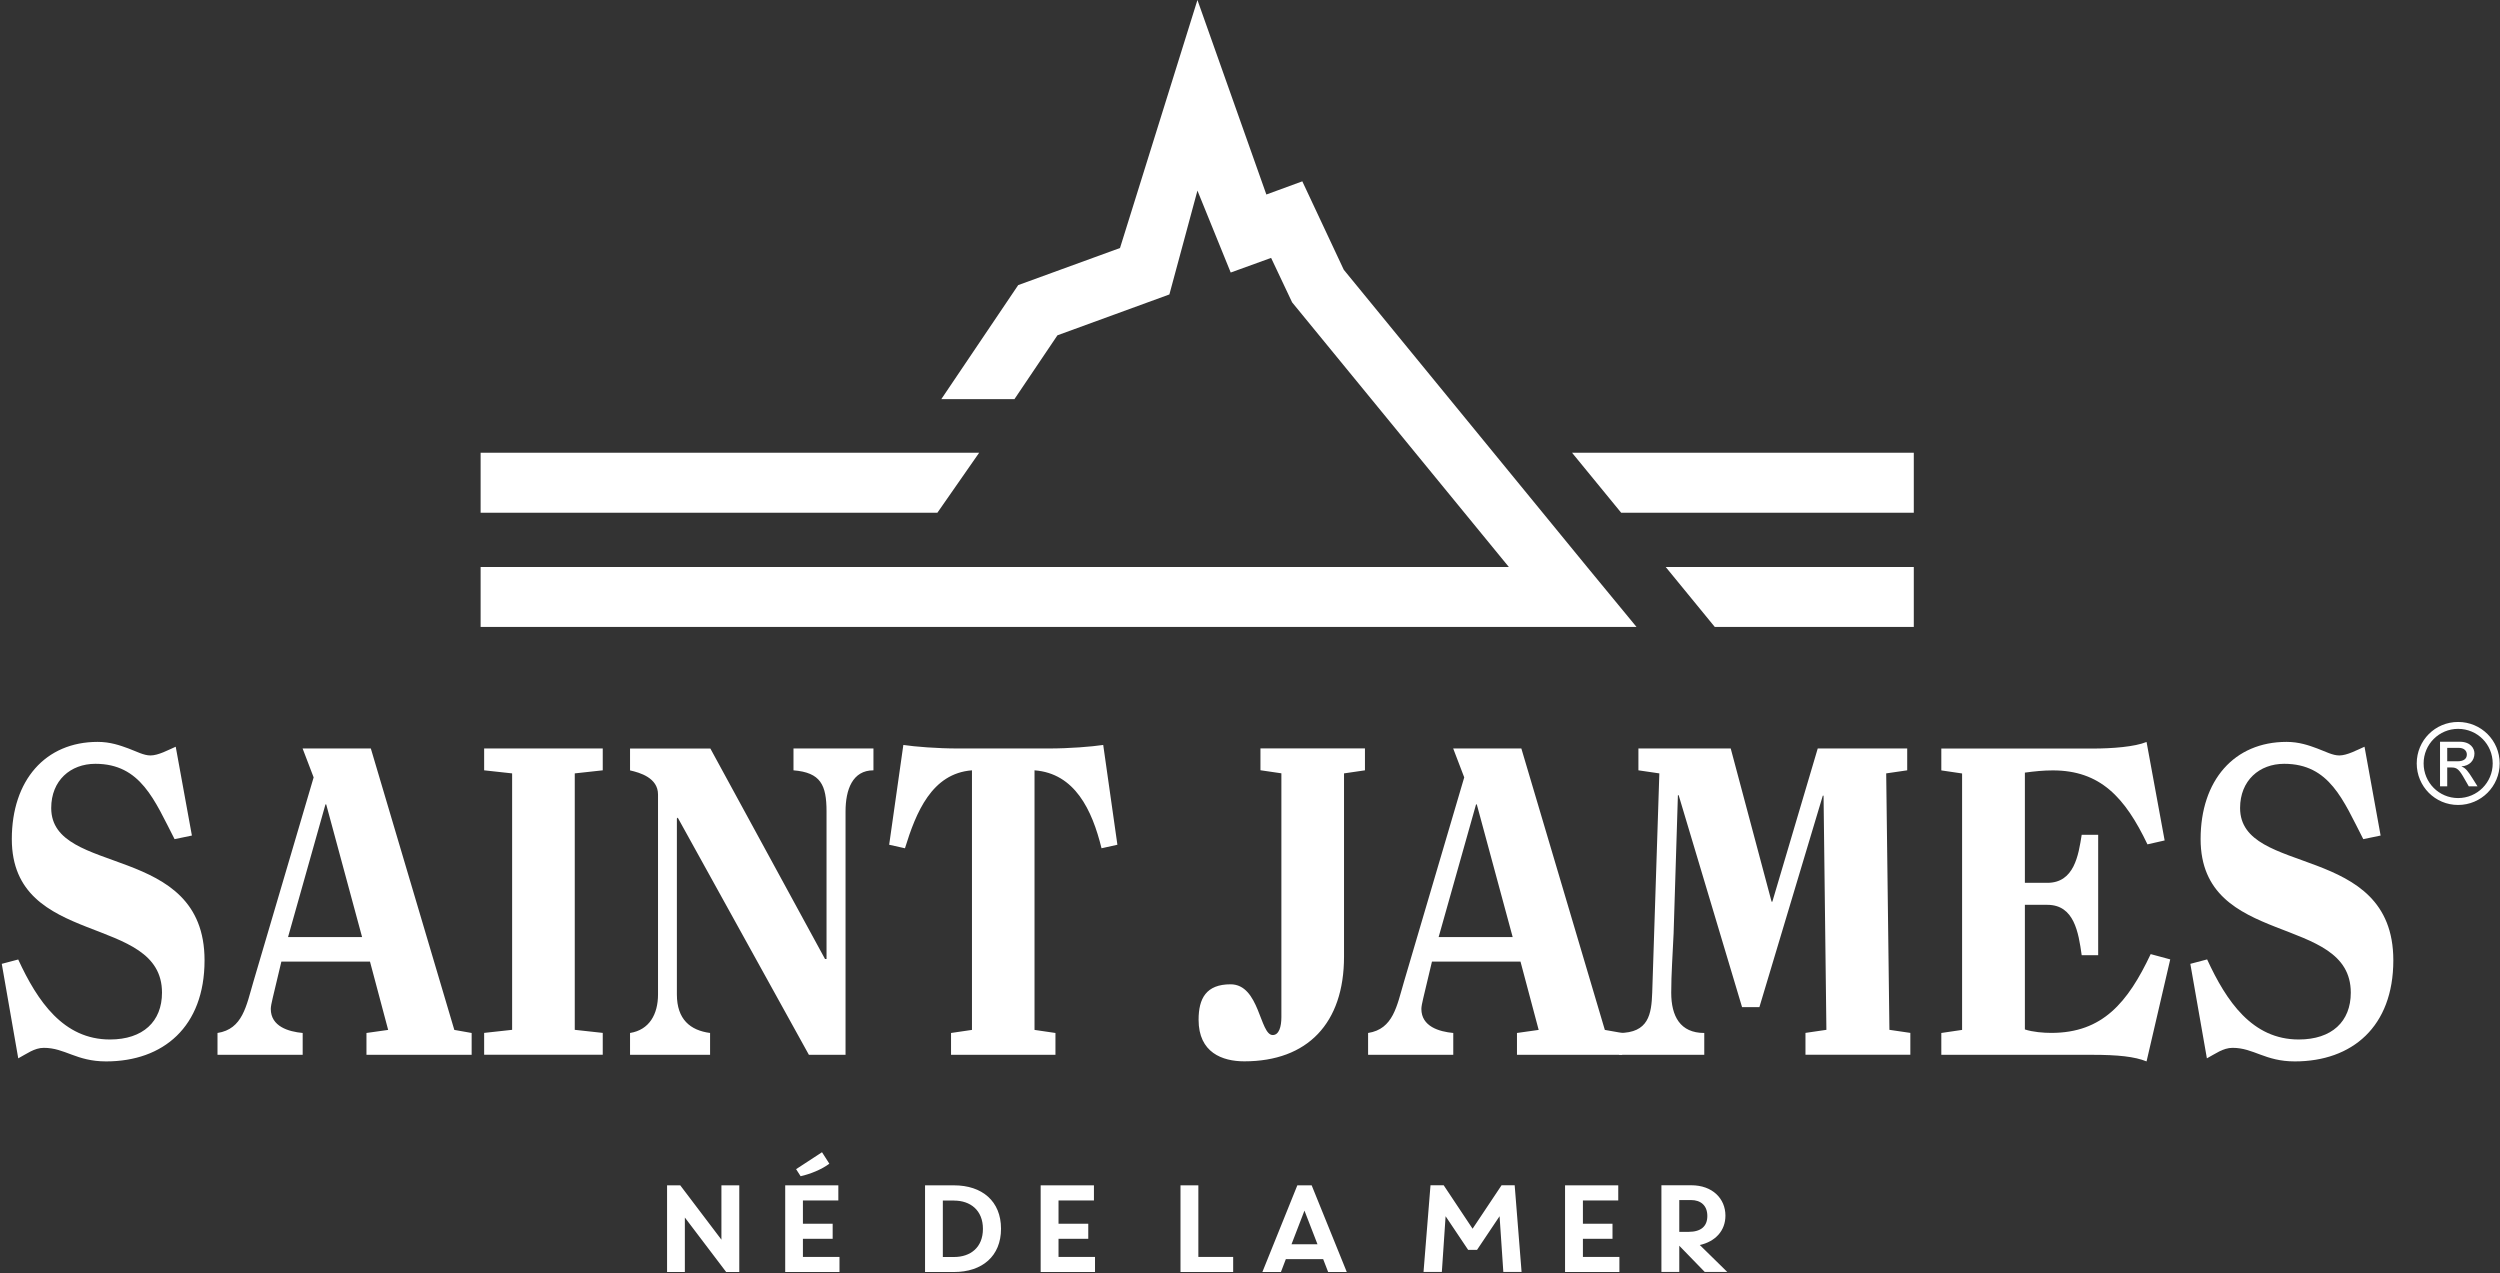
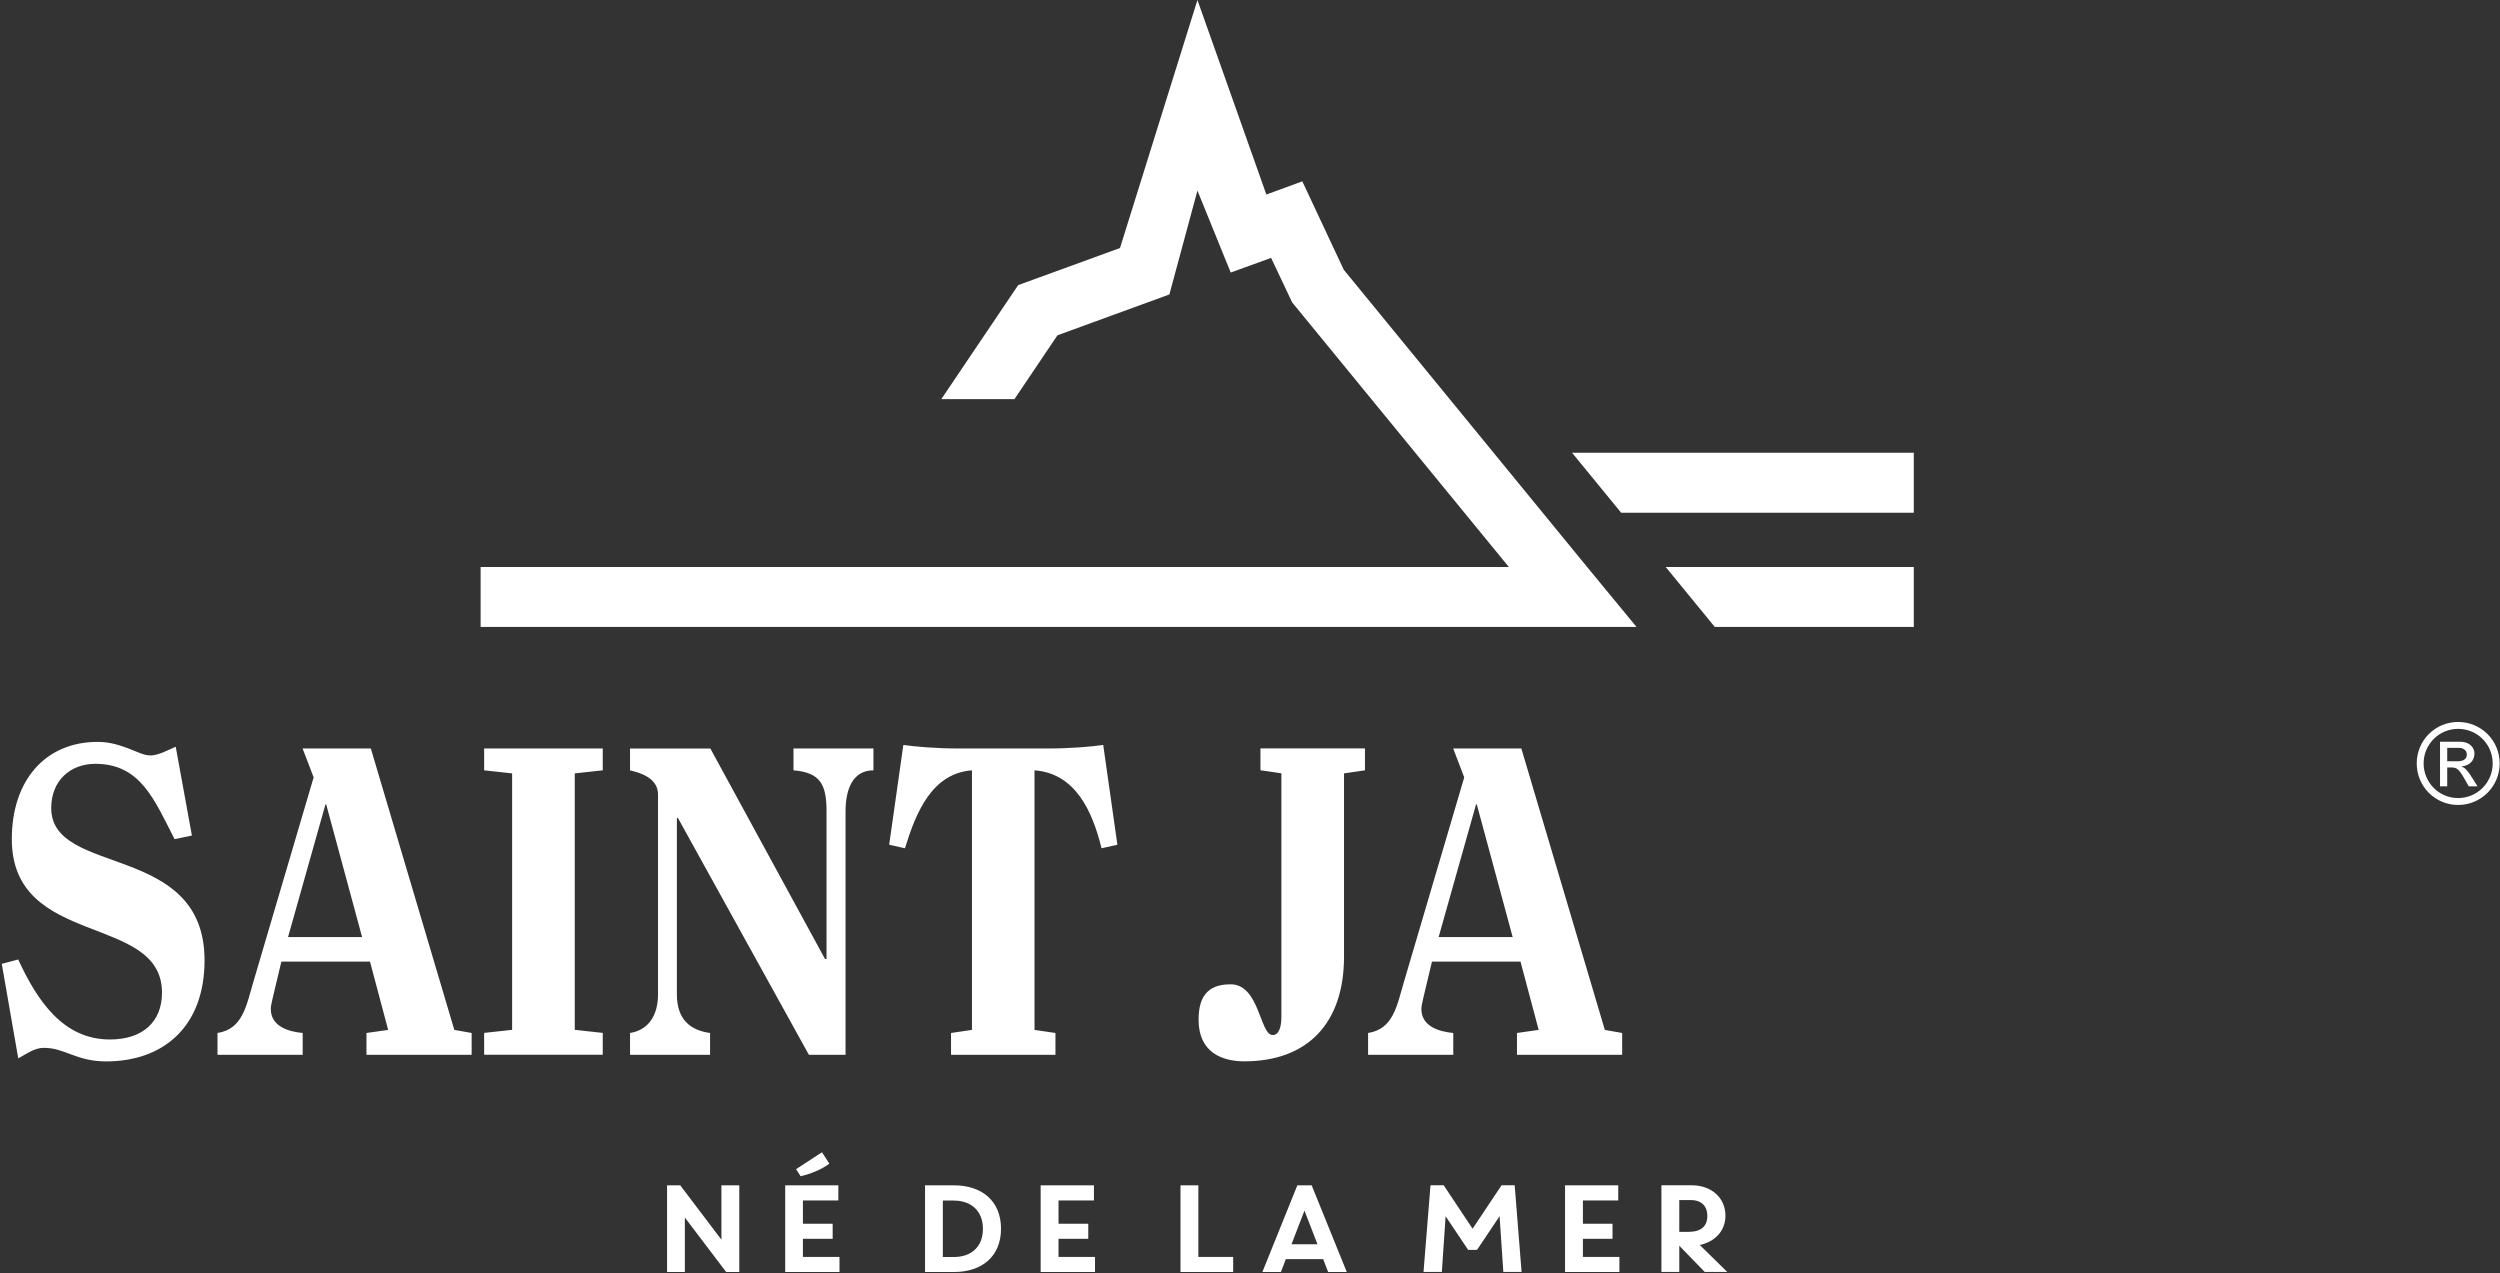
<svg xmlns="http://www.w3.org/2000/svg" width="1233" height="628" viewBox="0 0 1233 628" fill="none">
  <rect x="0" y="0" width="1233" height="628" fill="#333333" stroke="none" />
-   <path d="M237.041 223.282V252.879H462.32L482.927 223.282H237.041Z" fill="white" />
  <path d="M782.77 279.641L662.757 133.054L642.301 89.434L624.568 95.935L590.576 0L552.386 122.319L502.173 140.614L464.248 196.86H500.32L521.532 165.373L576.737 145.226L590.576 94.007L606.986 134.415L626.912 127.195L637.272 149.119L744.165 279.641H237.041V309.2H807.121L782.77 279.641ZM943.884 309.2V279.641H821.527L845.726 309.2H943.884ZM943.884 252.879V223.282H775.321L799.558 252.879H943.884ZM329.035 584.608H335.501L355.806 611.407V584.608H364.616V627.359H358.15L337.77 600.483V627.359H328.997V584.608H329.035ZM387.227 584.608H413.468V592.054H395.999V603.545H410.67V610.992H395.999V619.912H414.035V627.359H387.265V584.608H387.227ZM409.006 573.948C405.338 576.745 399.629 579.051 394.865 580.109L392.634 576.632L405.414 568.278L409.044 573.948H409.006ZM470.487 627.359H456.232V584.608H470.487C484.402 584.608 493.703 592.432 493.703 606.002C493.703 619.572 484.402 627.359 470.487 627.359ZM470.563 592.092H465.005V619.95H470.563C478.579 619.95 484.78 615.301 484.78 606.078C484.78 596.855 478.541 592.13 470.563 592.13V592.092ZM513.252 584.608H539.53V592.054H522.062V603.545H536.732V610.992H522.062V619.912H540.06V627.359H513.252V584.608ZM582.219 584.608H591.029V619.912H608.196V627.359H582.219V584.608ZM652.586 621.008H634.172L631.752 627.359H622.602L639.844 584.608H646.914L664.232 627.359H655.044L652.586 621.008ZM636.97 613.675H649.788L643.36 597.081L636.97 613.675ZM724.087 616.435L712.971 599.841L711.118 627.321H702.081L705.522 584.57H712.025L726.28 606.002L740.573 584.57H747.039L750.442 627.321H741.442L739.59 599.841L728.473 616.435H724.087ZM771.881 584.608H798.122V592.054H780.691V603.545H795.286V610.992H780.691V619.912H798.689V627.359H771.881V584.608ZM838.353 614.053L851.889 627.321H840.773L828.219 614.393V627.321H819.409V584.57H834.118C844.629 584.57 850.982 591.185 850.982 599.538C850.982 607.023 846.028 612.315 838.315 614.053H838.353ZM828.257 607.552H832.794C838.769 607.552 842.058 604.944 842.058 599.727C842.058 594.511 838.769 591.865 834.004 591.865H828.219V607.514L828.257 607.552ZM8.963 473.174C18.492 493.889 31.31 512.675 54.223 512.675C70.52 512.675 79.897 503.83 79.897 489.579C79.897 450.268 5.825 467.769 5.825 413.829C5.825 384.875 22.348 365.899 48.173 365.899C54.412 365.899 59.252 367.638 63.374 369.15C67.419 370.662 70.898 372.59 74.225 372.59C78.12 372.59 83.149 369.793 86.665 368.281L94.644 412.09L86.098 413.867C76.192 394.627 69.385 376.71 47.039 376.71C34.788 376.71 25.26 384.913 25.26 398.52C25.26 432.616 100.882 415.152 100.882 473.628C100.882 506.438 80.502 523.486 52.333 523.486C37.511 523.486 32.104 516.795 21.592 516.795C16.941 516.795 13.085 519.819 9.001 521.974L0.872 475.367L9.001 473.212L8.963 473.174ZM107.272 520.235V509.462C119.712 507.534 121.452 496.119 124.968 484.212L154.688 383.401L149.243 369.15H182.895L224.071 507.95L232.617 509.462V520.235H180.74V509.462L191.44 507.95L182.479 474.271H138.769L134.497 492.225C133.929 494.569 133.551 496.535 133.551 497.593C133.551 506.249 142.286 508.819 149.281 509.462V520.235H107.31H107.272ZM142.097 462.175H178.584L160.889 396.744H160.511L142.059 462.175H142.097ZM238.78 369.15H297.274V379.923L283.473 381.435V507.912L297.274 509.424V520.197H238.78V509.424L252.581 507.912V381.435L238.78 379.923V369.15ZM406.889 472.986H407.645V400.221C407.645 387.067 404.733 381.019 391.348 379.923V369.15H430.785V379.923C420.463 379.923 417.022 389.411 417.022 400.221V520.235H398.948L334.253 403.245L333.837 403.699V490.449C333.837 502.772 340.454 508.177 350.21 509.462V520.235H310.735V509.462C320.263 507.95 324.536 500.201 324.536 490.449V391.83C324.536 383.627 315.612 381.057 310.735 379.961V369.188H350.361L406.926 473.023L406.889 472.986ZM517.26 369.15C527.393 369.15 538.283 368.281 544.106 367.411L551.101 416.626L543.274 418.365C538.623 399.39 530.078 381.435 510.227 379.923V507.95L520.549 509.462V520.235H469.05V509.462L479.373 507.95V379.923C459.56 381.435 451.771 400.675 446.326 418.365L438.537 416.626L445.532 367.411C451.355 368.281 462.282 369.15 472.378 369.15H517.26ZM1212.34 397.008C1201 397.008 1191.93 387.861 1191.93 376.521C1191.93 365.181 1201 356.072 1212.34 356.072C1223.69 356.072 1232.84 365.181 1232.84 376.521C1232.84 387.861 1223.65 397.008 1212.34 397.008ZM1212.34 359.474C1202.93 359.474 1195.33 367.071 1195.33 376.521C1195.33 385.971 1202.93 393.606 1212.34 393.606C1221.76 393.606 1229.4 385.971 1229.4 376.521C1229.4 367.071 1221.8 359.474 1212.34 359.474ZM1203.42 365.824H1213.1C1218.58 365.824 1220.4 369.188 1220.4 371.607C1220.4 375.16 1217.86 377.731 1214.08 377.957V378.071C1216.01 378.713 1217.41 380.641 1219.23 383.552L1221.91 387.823H1217.6L1215.63 384.383C1212.84 379.432 1211.81 378.524 1209.09 378.524H1206.97V387.823H1203.42V365.824ZM1212.12 375.463C1214.8 375.463 1216.65 374.404 1216.65 372.136C1216.65 370.095 1214.99 368.848 1212.72 368.848H1206.97V375.463H1212.12ZM673.193 369.15V379.923L662.871 381.435V471.852C662.871 504.699 644.835 523.448 613.716 523.448C602.826 523.448 591.143 519.139 591.143 502.961C591.143 492.414 594.886 485.459 606.91 485.459C621.278 485.459 621.278 510.483 627.706 510.483C630.807 510.483 631.979 506.4 631.979 501.637V381.397L621.656 379.885V369.112H673.155L673.193 369.15ZM674.743 520.235V509.462C687.183 507.534 688.923 496.119 692.439 484.212L722.159 383.401L716.714 369.15H750.328L791.505 507.95L800.05 509.462V520.235H748.173V509.462L758.873 507.95L749.912 474.271H706.24L701.968 492.225C701.4 494.569 701.022 496.535 701.022 497.593C701.022 506.249 709.757 508.819 716.752 509.462V520.235H674.781H674.743ZM709.53 462.175H746.055L728.36 396.744H727.982L709.53 462.175Z" fill="white" />
-   <path d="M798.538 520.235V509.462C813.133 509.462 814.494 500.201 814.872 489.579L818.388 381.435L808.066 379.923V369.15H853.591L873.744 444.711H874.122L896.506 369.15H940.632V379.923L930.272 381.435L931.86 507.912L942.182 509.424V520.197H890.457V509.424L900.779 507.912L899.38 392.435H899.002L867.732 496.724H859.187L827.917 392.208H827.539L825.421 460.436C824.968 471.02 824.249 480.054 824.249 489.579C824.249 501.222 828.673 509.462 840.546 509.462V520.235H798.575H798.538ZM998.672 507.723C1002.57 509.008 1007.82 509.424 1011.72 509.424C1036.94 509.424 1049.42 494.493 1060.72 470.566L1070.36 473.174L1058.68 523.486C1052.82 521.104 1044.54 520.235 1031.91 520.235H957.458V509.462L967.705 507.95V381.473L957.458 379.961V369.188H1031.91C1041.97 369.188 1052.82 368.319 1058.68 365.937L1067.6 414.51L1059.13 416.437C1048.02 393.153 1035.77 379.961 1012.44 379.961C1007.82 379.961 1003.36 380.414 998.672 381.057V435.413H1009.75C1022.99 435.413 1025.1 421.843 1026.69 411.712H1034.82V471.096H1026.69C1025.1 459.831 1022.99 446.261 1009.75 446.261H998.672V507.799V507.723ZM1088.55 473.174C1098.08 493.889 1110.82 512.675 1133.73 512.675C1150.07 512.675 1159.41 503.83 1159.41 489.579C1159.41 450.268 1085.34 467.769 1085.34 413.829C1085.34 384.875 1101.9 365.899 1127.72 365.899C1133.96 365.899 1138.8 367.638 1142.88 369.15C1146.93 370.662 1150.45 372.59 1153.74 372.59C1157.63 372.59 1162.7 369.793 1166.18 368.281L1174.12 412.09L1165.57 413.867C1155.66 394.627 1148.93 376.71 1126.55 376.71C1114.34 376.71 1104.81 384.913 1104.81 398.52C1104.81 432.616 1180.39 415.152 1180.39 473.628C1180.39 506.438 1160.01 523.486 1131.81 523.486C1117.02 523.486 1111.54 516.795 1101.1 516.795C1096.41 516.795 1092.52 519.819 1088.44 521.974L1080.27 475.367L1088.44 473.212L1088.55 473.174Z" fill="white" />
</svg>